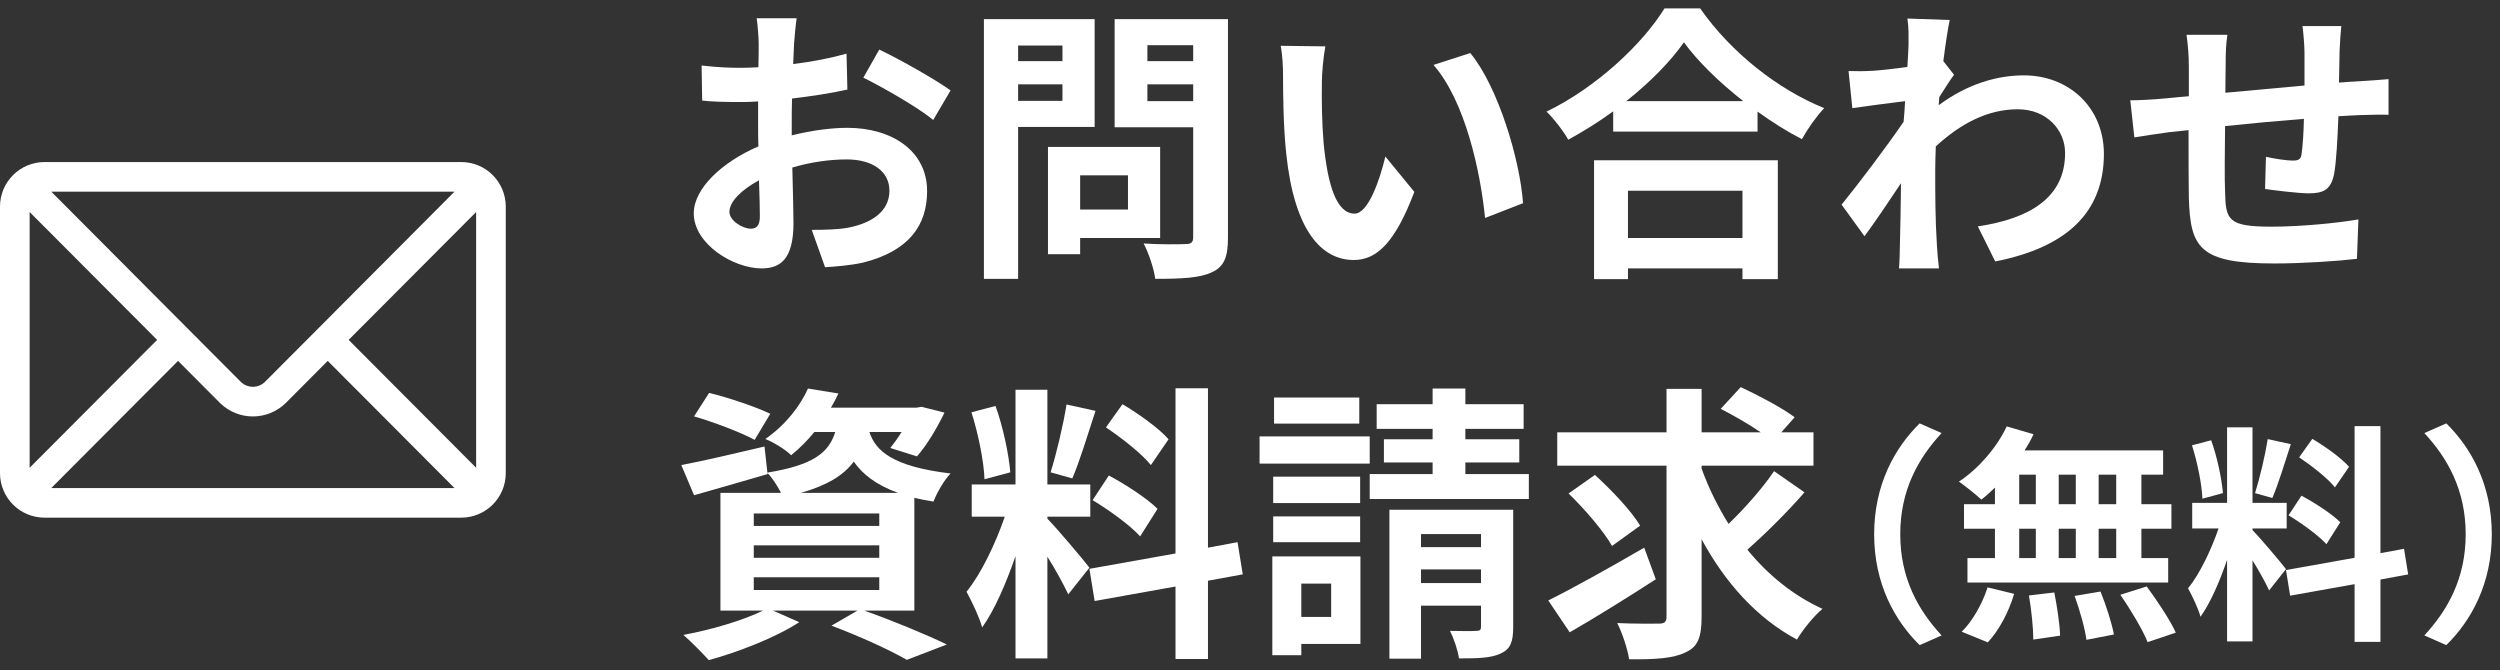
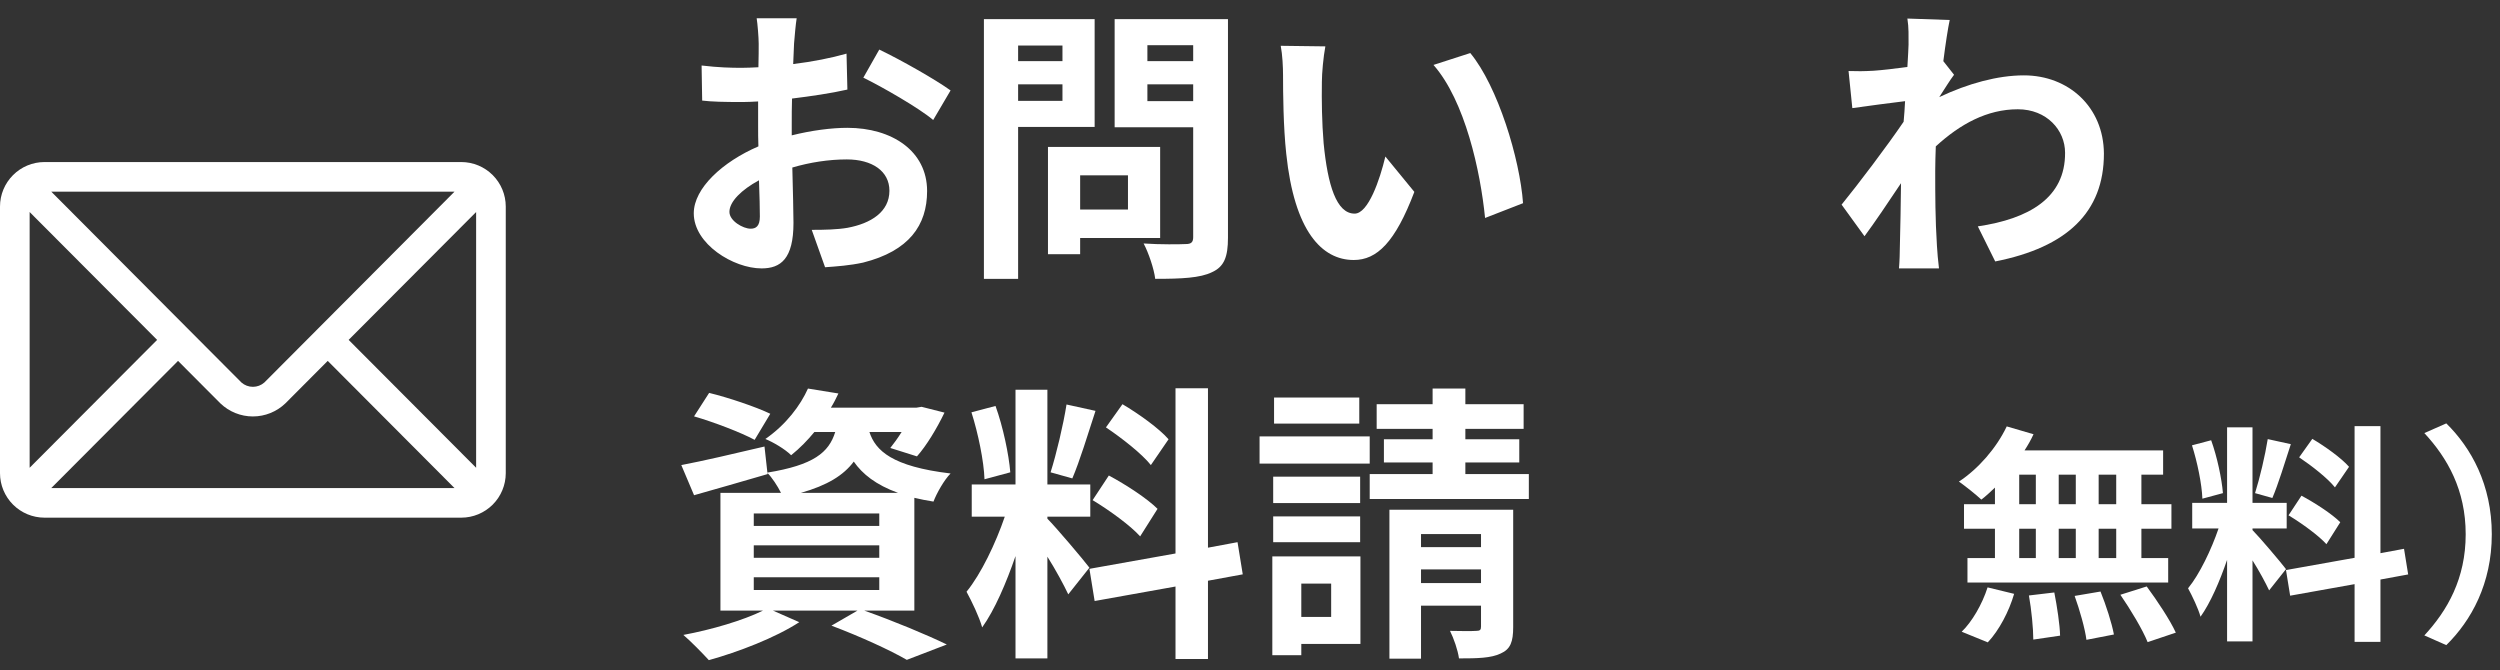
<svg xmlns="http://www.w3.org/2000/svg" width="138" height="37" viewBox="0 0 138 37" fill="none">
  <rect x="0" y="0" width="138" height="37" fill="#333333" stroke="none" />
  <path d="M25.464 8.945H2.454C1.803 8.946 1.18 9.205 0.72 9.665C0.26 10.125 0.001 10.748 0 11.399V26.121C0.001 26.771 0.26 27.395 0.72 27.855C1.18 28.315 1.803 28.574 2.454 28.575H25.464C26.115 28.574 26.738 28.315 27.198 27.855C27.658 27.395 27.917 26.771 27.918 26.121V11.399C27.917 10.748 27.658 10.125 27.198 9.665C26.738 9.205 26.115 8.946 25.464 8.945ZM25.088 10.581L14.593 21.113C14.418 21.268 14.193 21.353 13.96 21.353C13.726 21.353 13.501 21.268 13.326 21.113L2.831 10.581H25.088ZM1.636 25.821V11.704L8.673 18.762L1.636 25.821ZM2.83 26.941L9.828 19.921L12.166 22.267C12.649 22.729 13.291 22.988 13.959 22.988C14.627 22.988 15.27 22.729 15.752 22.267L18.09 19.921L25.088 26.941H2.83ZM26.282 25.821L19.245 18.762L26.282 11.704V25.821Z" fill="white" />
  <path d="M43.976 1.008C43.928 1.296 43.864 1.984 43.832 2.4C43.816 2.752 43.8 3.136 43.784 3.536C44.84 3.408 45.896 3.2 46.728 2.96L46.776 4.944C45.864 5.152 44.76 5.312 43.72 5.44C43.704 5.92 43.704 6.416 43.704 6.88C43.704 7.072 43.704 7.264 43.704 7.472C44.792 7.2 45.896 7.056 46.776 7.056C49.24 7.056 51.176 8.336 51.176 10.544C51.176 12.432 50.184 13.856 47.64 14.496C46.904 14.656 46.2 14.704 45.544 14.752L44.808 12.688C45.528 12.688 46.216 12.672 46.776 12.576C48.072 12.336 49.096 11.696 49.096 10.528C49.096 9.44 48.136 8.8 46.744 8.8C45.752 8.8 44.712 8.96 43.736 9.248C43.768 10.512 43.8 11.76 43.8 12.304C43.8 14.288 43.096 14.816 42.04 14.816C40.488 14.816 38.296 13.472 38.296 11.776C38.296 10.384 39.896 8.928 41.864 8.08C41.848 7.696 41.848 7.312 41.848 6.944C41.848 6.496 41.848 6.048 41.848 5.6C41.544 5.616 41.256 5.632 41 5.632C39.928 5.632 39.304 5.616 38.76 5.552L38.728 3.616C39.672 3.728 40.36 3.744 40.936 3.744C41.224 3.744 41.544 3.728 41.864 3.712C41.88 3.152 41.88 2.688 41.88 2.416C41.88 2.08 41.816 1.296 41.768 1.008H43.976ZM48.536 2.736C49.768 3.328 51.624 4.384 52.472 4.992L51.512 6.624C50.744 5.968 48.648 4.768 47.656 4.288L48.536 2.736ZM40.264 11.696C40.264 12.192 41.016 12.624 41.432 12.624C41.72 12.624 41.944 12.496 41.944 11.952C41.944 11.552 41.928 10.816 41.896 9.952C40.92 10.48 40.264 11.136 40.264 11.696Z" fill="white" />
  <path d="M58.648 2.512H56.2V3.376H58.648V2.512ZM56.2 5.568H58.648V4.656H56.2V5.568ZM60.424 7.008H56.2V15.392H54.312V1.056H60.424V7.008ZM62.264 9.68H59.624V11.568H62.264V9.68ZM64.04 13.136H59.624V14.032H57.848V8.112H64.04V13.136ZM63.336 5.584H65.864V4.656H63.336V5.584ZM65.864 2.496H63.336V3.376H65.864V2.496ZM67.784 1.056V13.12C67.784 14.176 67.576 14.72 66.904 15.024C66.248 15.344 65.24 15.392 63.768 15.392C63.704 14.848 63.4 13.952 63.128 13.44C64.056 13.504 65.144 13.488 65.448 13.472C65.752 13.472 65.864 13.376 65.864 13.088V7.024H61.528V1.056H67.784Z" fill="white" />
  <path d="M73.16 2.56C73.048 3.136 72.968 4.064 72.968 4.512C72.952 5.552 72.968 6.752 73.064 7.904C73.288 10.208 73.768 11.792 74.776 11.792C75.528 11.792 76.168 9.92 76.472 8.64L78.072 10.592C77.016 13.376 76.008 14.352 74.728 14.352C72.968 14.352 71.448 12.768 71 8.48C70.84 7.008 70.824 5.136 70.824 4.16C70.824 3.712 70.792 3.024 70.696 2.528L73.16 2.56ZM81.16 2.928C82.68 4.768 83.896 8.768 84.072 11.216L81.976 12.032C81.72 9.456 80.872 5.568 79.128 3.584L81.16 2.928Z" fill="white" />
-   <path d="M96.184 10.528H89.864V13.136H96.184V10.528ZM87.992 15.408V8.848H98.136V15.408H96.184V14.816H89.864V15.408H87.992ZM89.768 5.584H96.232C94.904 4.544 93.72 3.392 92.952 2.336C92.2 3.408 91.08 4.544 89.768 5.584ZM91.88 0.464H93.848C95.56 2.912 98.152 4.944 100.696 5.968C100.232 6.464 99.8 7.088 99.464 7.68C98.648 7.264 97.816 6.736 97.016 6.16V7.264H89.048V6.144C88.264 6.72 87.416 7.248 86.568 7.712C86.312 7.248 85.784 6.56 85.368 6.16C88.12 4.832 90.68 2.416 91.88 0.464Z" fill="white" />
-   <path d="M105.352 2.464C105.352 2 105.368 1.52 105.288 1.024L107.624 1.104C107.528 1.552 107.4 2.368 107.272 3.376L107.864 4.128C107.64 4.416 107.32 4.944 107.048 5.36C107.032 5.504 107.032 5.664 107.016 5.808C108.632 4.608 110.28 4.16 111.72 4.16C114.184 4.16 116.12 5.904 116.136 8.48C116.136 11.712 114.104 13.648 110.136 14.432L109.176 12.496C111.992 12.08 114.008 10.928 113.992 8.432C113.992 7.184 112.984 6.032 111.384 6.032C109.688 6.032 108.2 6.848 106.856 8.08C106.84 8.544 106.824 9.008 106.824 9.424C106.824 10.736 106.824 12.08 106.92 13.584C106.936 13.872 106.984 14.448 107.032 14.816H104.824C104.856 14.464 104.872 13.888 104.872 13.632C104.904 12.384 104.92 11.456 104.936 10.112C104.264 11.12 103.48 12.288 102.92 13.04L101.656 11.296C102.568 10.176 104.168 8.064 105.08 6.72C105.112 6.352 105.144 5.968 105.16 5.584C104.376 5.68 103.144 5.84 102.248 5.968L102.04 3.92C102.504 3.936 102.872 3.936 103.432 3.904C103.896 3.872 104.6 3.792 105.288 3.696C105.32 3.088 105.352 2.64 105.352 2.464Z" fill="white" />
-   <path d="M129.24 1.44C129.208 1.696 129.16 2.4 129.144 2.832C129.128 3.456 129.128 4.032 129.112 4.56C129.544 4.528 129.944 4.496 130.312 4.48C130.76 4.448 131.384 4.416 131.848 4.368V6.336C131.576 6.32 130.728 6.336 130.312 6.352C129.96 6.368 129.544 6.384 129.08 6.416C129.032 7.632 128.968 8.944 128.84 9.616C128.664 10.464 128.264 10.672 127.448 10.672C126.872 10.672 125.592 10.512 125.032 10.432L125.08 8.656C125.576 8.768 126.232 8.864 126.552 8.864C126.872 8.864 127.016 8.8 127.048 8.496C127.112 8.064 127.16 7.328 127.176 6.56C125.752 6.672 124.184 6.816 122.824 6.96C122.808 8.432 122.792 9.904 122.824 10.592C122.856 12.16 123 12.512 125.4 12.512C126.968 12.512 128.984 12.32 130.184 12.112L130.104 14.288C129.032 14.416 127.064 14.544 125.544 14.544C121.4 14.544 120.904 13.68 120.824 10.912C120.808 10.224 120.808 8.672 120.808 7.184C120.376 7.232 120.008 7.264 119.736 7.296C119.224 7.36 118.232 7.52 117.816 7.584L117.592 5.536C118.056 5.536 118.792 5.504 119.608 5.424C119.896 5.392 120.312 5.36 120.824 5.312C120.824 4.56 120.824 3.968 120.824 3.696C120.824 3.04 120.776 2.496 120.696 1.92H122.952C122.872 2.464 122.856 2.912 122.856 3.584C122.856 3.952 122.84 4.496 122.84 5.12C124.2 4.992 125.752 4.848 127.208 4.72V2.912C127.208 2.512 127.144 1.76 127.096 1.44H129.24Z" fill="white" />
+   <path d="M105.352 2.464C105.352 2 105.368 1.52 105.288 1.024L107.624 1.104C107.528 1.552 107.4 2.368 107.272 3.376L107.864 4.128C107.64 4.416 107.32 4.944 107.048 5.36C108.632 4.608 110.28 4.16 111.72 4.16C114.184 4.16 116.12 5.904 116.136 8.48C116.136 11.712 114.104 13.648 110.136 14.432L109.176 12.496C111.992 12.08 114.008 10.928 113.992 8.432C113.992 7.184 112.984 6.032 111.384 6.032C109.688 6.032 108.2 6.848 106.856 8.08C106.84 8.544 106.824 9.008 106.824 9.424C106.824 10.736 106.824 12.08 106.92 13.584C106.936 13.872 106.984 14.448 107.032 14.816H104.824C104.856 14.464 104.872 13.888 104.872 13.632C104.904 12.384 104.92 11.456 104.936 10.112C104.264 11.12 103.48 12.288 102.92 13.04L101.656 11.296C102.568 10.176 104.168 8.064 105.08 6.72C105.112 6.352 105.144 5.968 105.16 5.584C104.376 5.68 103.144 5.84 102.248 5.968L102.04 3.92C102.504 3.936 102.872 3.936 103.432 3.904C103.896 3.872 104.6 3.792 105.288 3.696C105.32 3.088 105.352 2.64 105.352 2.464Z" fill="white" />
  <path d="M42.52 22.84L41.656 24.28C40.92 23.88 39.416 23.304 38.312 22.984L39.144 21.688C40.2 21.944 41.72 22.456 42.52 22.84ZM41.608 31.864V32.568H48.536V31.864H41.608ZM41.608 30.104V30.792H48.536V30.104H41.608ZM41.608 28.344V29.032H48.536V28.344H41.608ZM44.2 27.208H49.576C48.344 26.76 47.608 26.168 47.128 25.48C46.568 26.232 45.672 26.792 44.2 27.208ZM50.472 33.704H47.704C49.336 34.28 51.176 35.048 52.264 35.576L50.056 36.424C49.144 35.896 47.512 35.144 45.896 34.536L47.336 33.704H42.664L44.12 34.344C42.792 35.208 40.744 35.992 39.128 36.44C38.792 36.072 38.12 35.384 37.72 35.048C39.272 34.76 41.016 34.248 42.12 33.704H39.768V27.208H43.112C42.92 26.824 42.616 26.36 42.36 26.104L42.376 26.168C41 26.568 39.512 27 38.312 27.336L37.608 25.672C38.792 25.448 40.504 25.048 42.2 24.648L42.36 26.088C44.904 25.672 45.752 24.984 46.104 23.848H44.952C44.584 24.296 44.168 24.728 43.672 25.128C43.336 24.792 42.68 24.408 42.248 24.232C43.4 23.432 44.184 22.376 44.6 21.448L46.28 21.72C46.152 21.992 46.024 22.248 45.864 22.504H50.584L50.872 22.456L52.136 22.776C51.72 23.64 51.144 24.6 50.616 25.192L49.144 24.728C49.336 24.488 49.56 24.184 49.768 23.848H47.992C48.328 24.872 49.24 25.752 52.472 26.136C52.12 26.488 51.704 27.224 51.528 27.688C51.144 27.624 50.792 27.56 50.472 27.48V33.704Z" fill="white" />
  <path d="M64.504 24.248L63.528 25.672C63.032 25.048 61.928 24.184 61.048 23.592L61.96 22.312C62.856 22.84 63.992 23.656 64.504 24.248ZM60.312 27.608L61.208 26.248C62.136 26.744 63.32 27.512 63.896 28.088L62.936 29.608C62.408 29.016 61.24 28.168 60.312 27.608ZM58.872 22.328L60.472 22.68C60.056 23.96 59.592 25.48 59.192 26.408L57.992 26.072C58.312 25.064 58.696 23.448 58.872 22.328ZM55.768 26.072L54.344 26.456C54.312 25.464 53.992 23.912 53.624 22.76L54.952 22.408C55.368 23.56 55.688 25.08 55.768 26.072ZM60.136 31.336L58.968 32.808C58.728 32.296 58.28 31.464 57.816 30.728V36.344H56.056V30.696C55.544 32.184 54.904 33.672 54.216 34.632C54.056 34.056 53.64 33.192 53.352 32.664C54.152 31.688 54.968 29.976 55.464 28.52H53.64V26.744H56.056V21.512H57.816V26.744H60.184V28.52H57.816V28.632C58.28 29.096 59.8 30.888 60.136 31.336ZM68.6 31.704L66.68 32.056V36.376H64.888V32.376L60.424 33.176L60.136 31.4L64.888 30.552V21.432H66.68V30.232L68.312 29.928L68.6 31.704Z" fill="white" />
  <path d="M75.032 21.944V23.384H70.328V21.944H75.032ZM75.608 24.088V25.592H69.528V24.088H75.608ZM75.08 26.312V27.768H70.28V26.312H75.08ZM70.28 29.928V28.504H75.08V29.928H70.28ZM73.48 32.216H71.832V34.056H73.48V32.216ZM75.096 30.712V35.544H71.832V36.168H70.232V30.712H75.096ZM78.44 32.184H81.752V31.432H78.44V32.184ZM81.752 29.48H78.44V30.2H81.752V29.48ZM83.528 28.136V34.616C83.528 35.416 83.384 35.832 82.84 36.072C82.312 36.328 81.56 36.344 80.536 36.344C80.472 35.88 80.248 35.24 80.04 34.824C80.632 34.84 81.288 34.84 81.496 34.824C81.704 34.824 81.752 34.76 81.752 34.584V33.432H78.44V36.36H76.696V28.136H83.528ZM80.888 26.168H84.392V27.544H75.608V26.168H79.08V25.528H76.392V24.248H79.08V23.672H75.992V22.312H79.08V21.448H80.888V22.312H84.104V23.672H80.888V24.248H83.864V25.528H80.888V26.168Z" fill="white" />
-   <path d="M90.76 30.232L91.4 31.976C89.816 33 88.04 34.104 86.648 34.904L85.464 33.144C86.792 32.488 88.856 31.336 90.76 30.232ZM90.536 29.016L88.984 30.136C88.536 29.336 87.464 28.088 86.584 27.24L88.04 26.216C88.936 27.032 90.04 28.184 90.536 29.016ZM97.928 26.008L99.608 27.176C98.648 28.28 97.432 29.48 96.456 30.344C97.592 31.736 98.984 32.872 100.6 33.608C100.136 33.992 99.512 34.76 99.192 35.304C96.952 34.104 95.224 32.152 93.928 29.768V34.056C93.928 35.176 93.72 35.704 93.048 36.008C92.376 36.344 91.352 36.408 89.928 36.392C89.848 35.848 89.56 34.968 89.272 34.392C90.248 34.44 91.256 34.424 91.576 34.424C91.88 34.424 91.992 34.328 91.992 34.04V25.704H85.96V23.864H91.992V21.464H93.928V23.864H97.192C96.536 23.416 95.672 22.92 94.984 22.568L96.088 21.368C97.048 21.816 98.392 22.52 99.064 23.032L98.328 23.864H100.104V25.704H93.928V25.864C94.312 26.936 94.824 27.96 95.416 28.92C96.312 28.056 97.304 26.936 97.928 26.008Z" fill="white" />
-   <path d="M103.453 29.491C103.453 26.762 104.588 24.722 105.965 23.371L107.176 23.906C105.901 25.283 104.894 27.043 104.894 29.491C104.894 31.939 105.901 33.698 107.176 35.075L105.965 35.611C104.588 34.259 103.453 32.219 103.453 29.491Z" fill="white" />
  <path d="M116.815 27.833V26.201H115.846V27.833H116.815ZM116.815 30.804V29.185H115.846V30.804H116.815ZM111.46 29.185V30.804H112.378V29.185H111.46ZM114.584 29.185H113.641V30.804H114.584V29.185ZM113.641 27.833H114.584V26.201H113.641V27.833ZM111.46 26.201V27.833H112.378V26.201H111.46ZM110.121 27.833V26.915C109.866 27.158 109.624 27.387 109.369 27.578C109.089 27.311 108.477 26.826 108.132 26.584C109.203 25.883 110.211 24.722 110.772 23.537L112.251 23.97C112.11 24.276 111.945 24.569 111.754 24.863H119.404V26.201H118.205V27.833H119.863V29.185H118.205V30.804H119.684V32.156H108.604V30.804H110.121V29.185H108.413V27.833H110.121ZM109.726 35.458L108.285 34.871C108.846 34.336 109.42 33.354 109.714 32.423L111.18 32.78C110.899 33.749 110.351 34.795 109.726 35.458ZM111.996 32.87L113.398 32.704C113.551 33.482 113.704 34.489 113.717 35.088L112.238 35.305C112.238 34.693 112.136 33.647 111.996 32.87ZM114.52 32.895L115.948 32.653C116.254 33.405 116.573 34.4 116.688 35.024L115.171 35.318C115.094 34.706 114.801 33.673 114.52 32.895ZM117.045 32.831L118.498 32.372C119.072 33.15 119.786 34.221 120.105 34.922L118.549 35.445C118.281 34.769 117.606 33.647 117.045 32.831Z" fill="white" />
  <path d="M129.667 25.768L128.889 26.903C128.494 26.405 127.615 25.717 126.913 25.245L127.64 24.225C128.354 24.646 129.259 25.296 129.667 25.768ZM126.327 28.445L127.041 27.362C127.78 27.757 128.724 28.369 129.183 28.828L128.418 30.039C127.997 29.567 127.066 28.892 126.327 28.445ZM125.179 24.238L126.454 24.518C126.123 25.538 125.753 26.75 125.434 27.489L124.478 27.221C124.733 26.418 125.039 25.13 125.179 24.238ZM122.706 27.221L121.571 27.527C121.545 26.737 121.291 25.5 120.997 24.582L122.056 24.302C122.387 25.22 122.642 26.431 122.706 27.221ZM126.187 31.416L125.256 32.589C125.065 32.181 124.708 31.518 124.338 30.932V35.407H122.935V30.906C122.527 32.092 122.017 33.278 121.469 34.043C121.342 33.584 121.01 32.895 120.781 32.474C121.418 31.697 122.068 30.332 122.464 29.172H121.01V27.757H122.935V23.588H124.338V27.757H126.225V29.172H124.338V29.261C124.708 29.631 125.919 31.059 126.187 31.416ZM132.931 31.709L131.401 31.99V35.432H129.973V32.245L126.416 32.882L126.187 31.467L129.973 30.791V23.524H131.401V30.536L132.702 30.294L132.931 31.709Z" fill="white" />
  <path d="M137.547 29.491C137.547 32.219 136.412 34.259 135.035 35.611L133.824 35.075C135.099 33.698 136.106 31.939 136.106 29.491C136.106 27.043 135.099 25.283 133.824 23.906L135.035 23.371C136.412 24.722 137.547 26.762 137.547 29.491Z" fill="white" />
</svg>